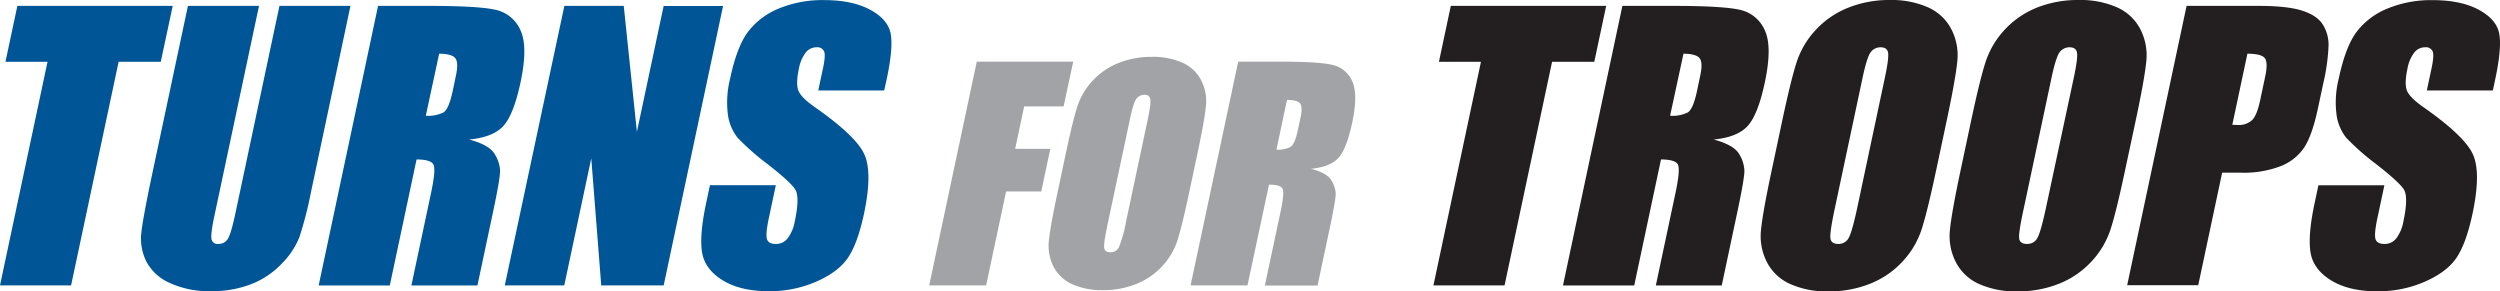
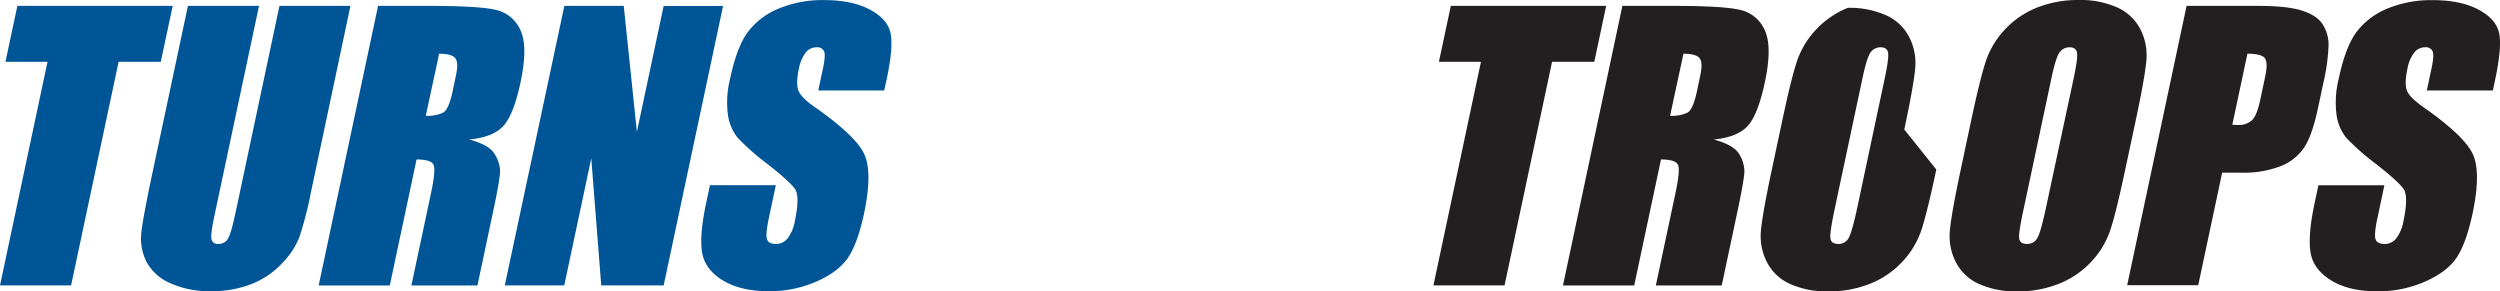
<svg xmlns="http://www.w3.org/2000/svg" data-name="Layer 1" viewBox="0 0 777.56 90.59">
  <title>logo-tft</title>
  <path d="M53.72 1.83L50 19.22H36.89L22.11 88.76H0l14.78-69.54H1.7L5.4 1.83h48.32zM109 1.83l-12.32 58.1a113.43 113.43 0 0 1-3.58 13.88A24.79 24.79 0 0 1 87.63 82a26.12 26.12 0 0 1-9.53 6.39 33.69 33.69 0 0 1-12.41 2.17A29.22 29.22 0 0 1 52.79 88a15 15 0 0 1-7.29-6.7 16 16 0 0 1-1.56-8.73q.45-4.59 3.58-19.3L58.45 1.83h22.11L66.71 67q-1.21 5.69-.94 7.28a1.84 1.84 0 0 0 2.11 1.58 3.27 3.27 0 0 0 3.08-1.75q1-1.74 2.36-8.24l13.6-64.04H109zM117.59 1.83h15.65q15.65 0 20.93 1.23a10.94 10.94 0 0 1 7.69 6.31q2.41 5.07.05 16.19-2.16 10.15-5.37 13.64t-10.61 4.19q6.21 1.67 7.88 4.46a10.69 10.69 0 0 1 1.73 5.15q.06 2.33-2.18 12.86l-4.87 22.93h-20.54l6.14-28.89q1.48-7 .76-8.64t-5.29-1.67l-8.33 39.2H99.11zm19 14.87L132.43 36a10.84 10.84 0 0 0 5.45-1q1.72-1 2.94-6.79l1-4.78q.88-4.13-.29-5.42t-4.99-1.31zM224.9 1.83l-18.48 86.93H187l-3.1-39.52-8.4 39.52H157l18.53-86.93H194L198.09 41l8.32-39.14h18.49zM275 28.14h-20.5l1.37-6.44q1-4.51.43-5.75a2.28 2.28 0 0 0-2.36-1.24 4.22 4.22 0 0 0-3.37 1.67 11.77 11.77 0 0 0-2.1 5q-.93 4.35-.24 6.56t5.12 5.32q12.86 9 15.47 14.71t-.1 18.53q-2 9.29-5 13.69t-9.79 7.38a36.18 36.18 0 0 1-14.81 3q-8.88 0-14.42-3.44t-6.36-8.75q-.81-5.32 1.26-15.09l1.21-5.69h20.49l-2.25 10.6q-1 4.89-.47 6.28t2.78 1.4A4.54 4.54 0 0 0 245 74.1a12.34 12.34 0 0 0 2.2-5.26q1.63-7.68.09-10t-8.67-7.89a74.64 74.64 0 0 1-9.2-8.11 14.67 14.67 0 0 1-3-7 30.3 30.3 0 0 1 .66-11.38q2.12-10 5.6-14.61a22.91 22.91 0 0 1 9.6-7.22 35.48 35.48 0 0 1 14-2.6q8.61 0 14.08 2.85t6.56 7.12q1.05 4.32-1.15 14.69z" fill="#005596" />
-   <path d="M303.8 19.17h30l-3 13.93h-12.26l-2.8 13.2h10.93l-2.81 13.24h-10.94l-6.21 29.23H289zM369.85 59.92q-2.23 10.49-3.64 14.85a21.52 21.52 0 0 1-4.72 8 22.07 22.07 0 0 1-8.05 5.54 27.55 27.55 0 0 1-10.5 1.93 22.39 22.39 0 0 1-9.43-1.83 12 12 0 0 1-5.83-5.48 14.13 14.13 0 0 1-1.46-8q.41-4.3 2.69-15L331.43 48q2.23-10.49 3.64-14.85a21.52 21.52 0 0 1 4.72-8 22.08 22.08 0 0 1 8.05-5.54 27.57 27.57 0 0 1 10.5-1.93 22.37 22.37 0 0 1 9.43 1.83 11.93 11.93 0 0 1 5.84 5.49 14.14 14.14 0 0 1 1.46 8q-.41 4.3-2.69 15zM357 37.05q1-4.86.79-6.21a1.63 1.63 0 0 0-1.88-1.35 3 3 0 0 0-2.36 1.1q-1 1.1-2.11 6.47l-6.91 32.5q-1.29 6.06-1.11 7.48t1.95 1.42a2.81 2.81 0 0 0 2.66-1.63 39.27 39.27 0 0 0 2.18-7.83zM385.11 19.17h12.53q12.53 0 16.75 1a8.76 8.76 0 0 1 6.16 5.05q1.93 4.06 0 13-1.73 8.13-4.3 10.92t-8.49 3.35q5 1.33 6.3 3.57a8.55 8.55 0 0 1 1.38 4.11q0 1.87-1.75 10.29l-3.9 18.35H393.4l4.92-23.13q1.19-5.59.61-6.92t-4.24-1.33L388 88.76h-17.7zm15.17 11.91L397 46.55a8.67 8.67 0 0 0 4.36-.84q1.38-.84 2.35-5.44l.81-3.83q.7-3.31-.23-4.34t-4.01-1.02z" fill="#a1a3a6" />
-   <path d="M499.56 1.83l-3.7 17.4h-13.13l-14.78 69.53h-22.12l14.78-69.54h-13.07l3.7-17.4h48.32zM504.6 1.83h15.65q15.65 0 20.93 1.23a10.94 10.94 0 0 1 7.69 6.31q2.41 5.07.05 16.19-2.16 10.15-5.37 13.64T533 43.39q6.21 1.67 7.88 4.46a10.69 10.69 0 0 1 1.67 5.15q.06 2.33-2.18 12.86l-4.87 22.93H515l6.14-28.89q1.48-7 .76-8.64t-5.29-1.67l-8.33 39.2h-22.16zm19 14.87L519.44 36a10.84 10.84 0 0 0 5.45-1q1.72-1 2.94-6.79l1-4.78q.88-4.13-.29-5.42t-4.99-1.31zM602.24 52.73q-2.79 13.1-4.55 18.55a26.89 26.89 0 0 1-5.9 10 27.59 27.59 0 0 1-10.06 6.93 34.44 34.44 0 0 1-13.12 2.42 27.94 27.94 0 0 1-11.78-2.28 14.91 14.91 0 0 1-7.29-6.85 17.66 17.66 0 0 1-1.83-9.93q.51-5.37 3.37-18.79l3.16-14.87q2.78-13.1 4.55-18.55a26.88 26.88 0 0 1 5.9-10 27.57 27.57 0 0 1 10.06-6.93A34.42 34.42 0 0 1 587.87 0a28 28 0 0 1 11.78 2.28 14.93 14.93 0 0 1 7.29 6.85 17.67 17.67 0 0 1 1.83 9.93q-.51 5.37-3.37 18.79zm-16-28.57q1.29-6.07 1-7.76t-2.35-1.69a3.79 3.79 0 0 0-2.94 1.37q-1.21 1.37-2.64 8.08l-8.63 40.6q-1.61 7.57-1.38 9.34t2.43 1.77a3.51 3.51 0 0 0 3.32-2q1.06-2 2.7-9.72zM661 52.73q-2.78 13.1-4.55 18.55a26.88 26.88 0 0 1-5.9 10 27.59 27.59 0 0 1-10.06 6.93 34.44 34.44 0 0 1-13.12 2.42 27.94 27.94 0 0 1-11.78-2.28 14.91 14.91 0 0 1-7.29-6.85 17.66 17.66 0 0 1-1.83-9.93q.51-5.37 3.36-18.79L613 37.86q2.78-13.1 4.55-18.55a26.88 26.88 0 0 1 5.9-10 27.57 27.57 0 0 1 10.06-6.93A34.42 34.42 0 0 1 646.65 0a28 28 0 0 1 11.78 2.28 14.93 14.93 0 0 1 7.29 6.85 17.67 17.67 0 0 1 1.83 9.93q-.51 5.37-3.37 18.79zm-16-28.57q1.29-6.07 1-7.76t-2.34-1.69a3.79 3.79 0 0 0-2.94 1.37q-1.21 1.37-2.64 8.08l-8.63 40.6q-1.65 7.57-1.45 9.34t2.43 1.77a3.51 3.51 0 0 0 3.32-2q1.06-2 2.7-9.72zM680.08 1.83h22.27q9 0 13.58 1.45t6.41 4.19a11.74 11.74 0 0 1 1.9 6.63 61.85 61.85 0 0 1-1.7 12.05l-1.61 7.57q-1.77 8.32-4.26 12.14a15.73 15.73 0 0 1-7.42 5.85 31.87 31.87 0 0 1-12.17 2h-5.94l-7.44 35h-22.1zM699 16.7l-4.7 22.12c.62 0 1.16.05 1.62.05a6.13 6.13 0 0 0 4.55-1.53Q702 35.82 703 31l1.52-7.14q.95-4.46-.13-5.8T699 16.7zM775.34 28.14H754.8l1.37-6.44q1-4.51.43-5.75a2.28 2.28 0 0 0-2.36-1.24 4.22 4.22 0 0 0-3.37 1.67 11.77 11.77 0 0 0-2.1 5q-.93 4.35-.24 6.56t5.12 5.32q12.86 9 15.47 14.71T769 66.53q-2 9.29-5 13.69t-9.79 7.38a36.18 36.18 0 0 1-14.82 3q-8.88 0-14.42-3.44t-6.36-8.75q-.81-5.32 1.26-15.09l1.21-5.69h20.52l-2.25 10.57q-1 4.89-.47 6.28t2.78 1.4a4.54 4.54 0 0 0 3.66-1.77 12.33 12.33 0 0 0 2.2-5.26q1.63-7.68.09-10t-8.67-7.89a74.6 74.6 0 0 1-9.2-8.11 14.66 14.66 0 0 1-3-7 30.3 30.3 0 0 1 .66-11.38q2.12-10 5.6-14.61a22.91 22.91 0 0 1 9.6-7.22 35.48 35.48 0 0 1 14-2.6q8.61 0 14.08 2.85t6.54 7.11q1.05 4.32-1.15 14.69z" fill="#231f20" />
+   <path d="M499.56 1.83l-3.7 17.4h-13.13l-14.78 69.53h-22.12l14.78-69.54h-13.07l3.7-17.4h48.32zM504.6 1.83h15.65q15.65 0 20.93 1.23a10.94 10.94 0 0 1 7.69 6.31q2.41 5.07.05 16.19-2.16 10.15-5.37 13.64T533 43.39q6.21 1.67 7.88 4.46a10.69 10.69 0 0 1 1.67 5.15q.06 2.33-2.18 12.86l-4.87 22.93H515l6.14-28.89q1.48-7 .76-8.64t-5.29-1.67l-8.33 39.2h-22.16zm19 14.87L519.44 36a10.84 10.84 0 0 0 5.45-1q1.72-1 2.94-6.79l1-4.78q.88-4.13-.29-5.42t-4.99-1.31zM602.24 52.73q-2.79 13.1-4.55 18.55a26.89 26.89 0 0 1-5.9 10 27.59 27.59 0 0 1-10.06 6.93 34.44 34.44 0 0 1-13.12 2.42 27.94 27.94 0 0 1-11.78-2.28 14.91 14.91 0 0 1-7.29-6.85 17.66 17.66 0 0 1-1.83-9.93q.51-5.37 3.37-18.79l3.16-14.87q2.78-13.1 4.55-18.55a26.88 26.88 0 0 1 5.9-10 27.57 27.57 0 0 1 10.06-6.93a28 28 0 0 1 11.78 2.28 14.93 14.93 0 0 1 7.29 6.85 17.67 17.67 0 0 1 1.83 9.93q-.51 5.37-3.37 18.79zm-16-28.57q1.29-6.07 1-7.76t-2.35-1.69a3.79 3.79 0 0 0-2.94 1.37q-1.21 1.37-2.64 8.08l-8.63 40.6q-1.61 7.57-1.38 9.34t2.43 1.77a3.51 3.51 0 0 0 3.32-2q1.06-2 2.7-9.72zM661 52.73q-2.78 13.1-4.55 18.55a26.88 26.88 0 0 1-5.9 10 27.59 27.59 0 0 1-10.06 6.93 34.44 34.44 0 0 1-13.12 2.42 27.94 27.94 0 0 1-11.78-2.28 14.91 14.91 0 0 1-7.29-6.85 17.66 17.66 0 0 1-1.83-9.93q.51-5.37 3.36-18.79L613 37.86q2.78-13.1 4.55-18.55a26.88 26.88 0 0 1 5.9-10 27.57 27.57 0 0 1 10.06-6.93A34.42 34.42 0 0 1 646.65 0a28 28 0 0 1 11.78 2.28 14.93 14.93 0 0 1 7.29 6.85 17.67 17.67 0 0 1 1.83 9.93q-.51 5.37-3.37 18.79zm-16-28.57q1.29-6.07 1-7.76t-2.34-1.69a3.79 3.79 0 0 0-2.94 1.37q-1.21 1.37-2.64 8.08l-8.63 40.6q-1.65 7.57-1.45 9.34t2.43 1.77a3.51 3.51 0 0 0 3.32-2q1.06-2 2.7-9.72zM680.08 1.83h22.27q9 0 13.58 1.45t6.41 4.19a11.74 11.74 0 0 1 1.9 6.63 61.85 61.85 0 0 1-1.7 12.05l-1.61 7.57q-1.77 8.32-4.26 12.14a15.73 15.73 0 0 1-7.42 5.85 31.87 31.87 0 0 1-12.17 2h-5.94l-7.44 35h-22.1zM699 16.7l-4.7 22.12c.62 0 1.16.05 1.62.05a6.13 6.13 0 0 0 4.55-1.53Q702 35.82 703 31l1.52-7.14q.95-4.46-.13-5.8T699 16.7zM775.34 28.14H754.8l1.37-6.44q1-4.51.43-5.75a2.28 2.28 0 0 0-2.36-1.24 4.22 4.22 0 0 0-3.37 1.67 11.77 11.77 0 0 0-2.1 5q-.93 4.35-.24 6.56t5.12 5.32q12.86 9 15.47 14.71T769 66.53q-2 9.29-5 13.69t-9.79 7.38a36.18 36.18 0 0 1-14.82 3q-8.88 0-14.42-3.44t-6.36-8.75q-.81-5.32 1.26-15.09l1.21-5.69h20.52l-2.25 10.57q-1 4.89-.47 6.28t2.78 1.4a4.54 4.54 0 0 0 3.66-1.77 12.33 12.33 0 0 0 2.2-5.26q1.63-7.68.09-10t-8.67-7.89a74.6 74.6 0 0 1-9.2-8.11 14.66 14.66 0 0 1-3-7 30.3 30.3 0 0 1 .66-11.38q2.12-10 5.6-14.61a22.91 22.91 0 0 1 9.6-7.22 35.48 35.48 0 0 1 14-2.6q8.61 0 14.08 2.85t6.54 7.11q1.05 4.32-1.15 14.69z" fill="#231f20" />
</svg>